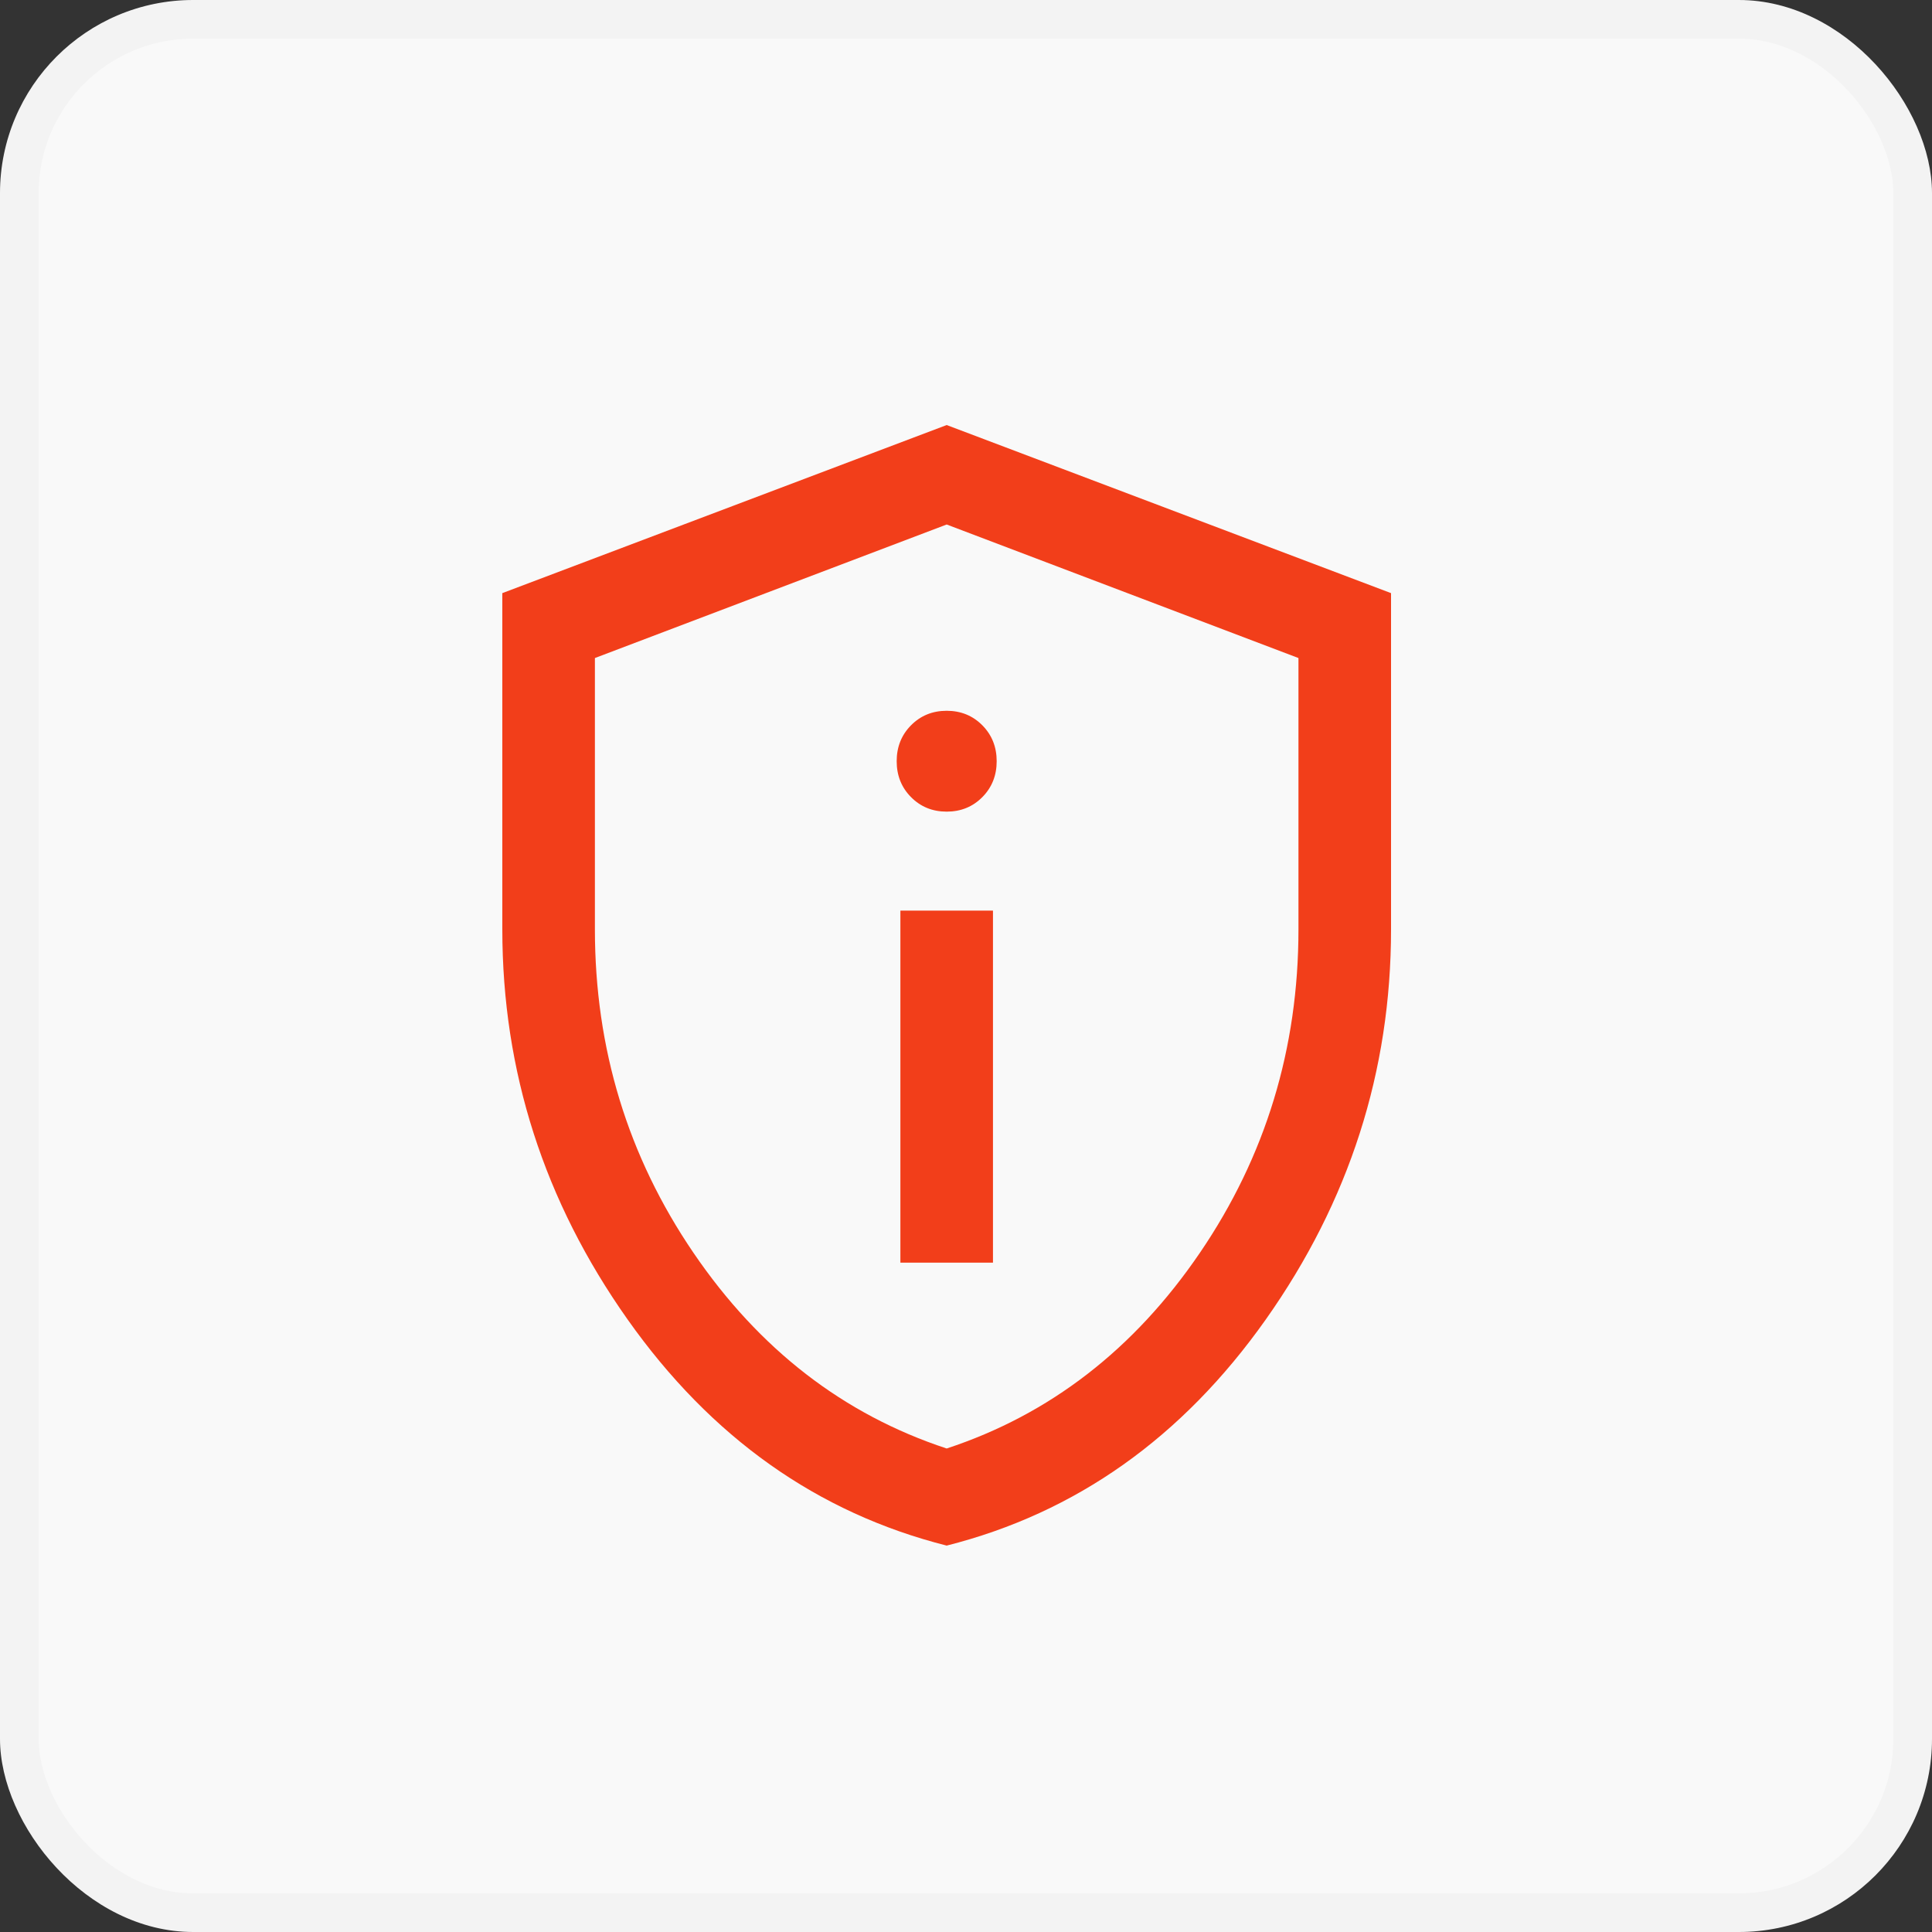
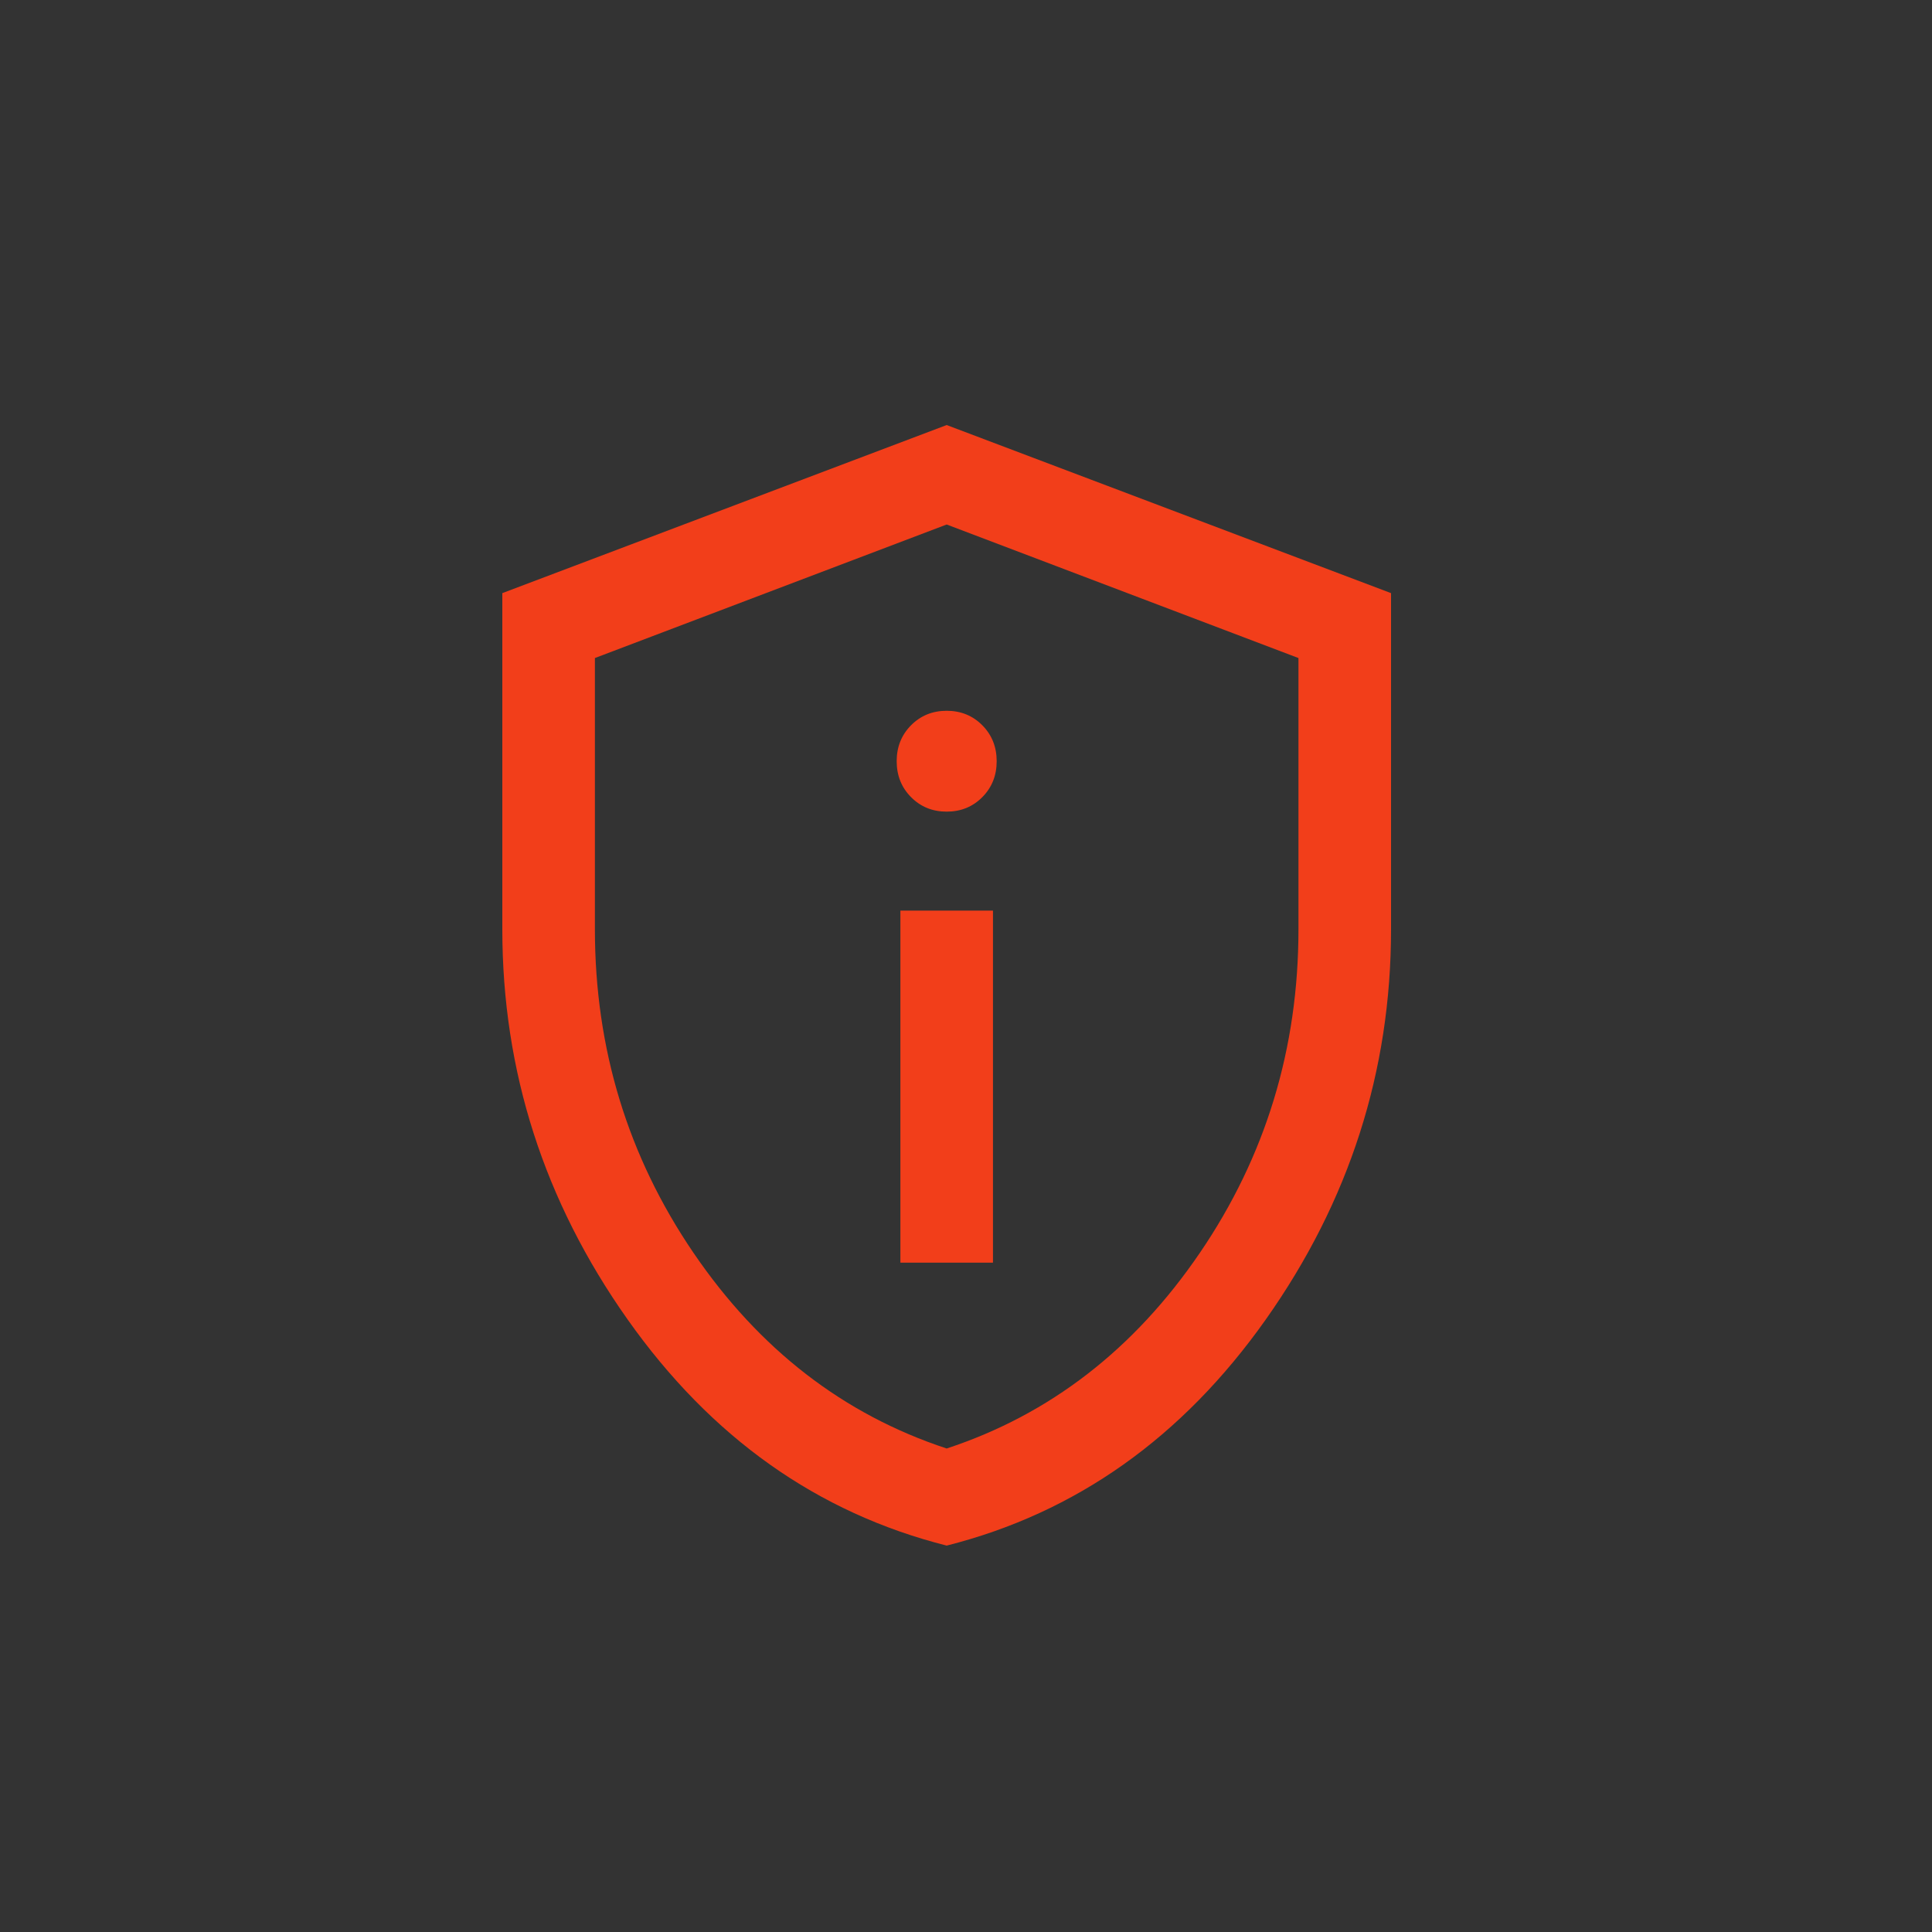
<svg xmlns="http://www.w3.org/2000/svg" width="50" height="50" viewBox="0 0 50 50" fill="none">
  <rect x="0" y="0" width="50" height="50" fill="#333333" stroke="none" />
-   <rect width="50" height="50" rx="5" fill="#F9F9F9" />
-   <rect x="0.5" y="0.5" width="49" height="49" rx="4.5" stroke="#252525" stroke-opacity="0.03" />
  <path d="M23.302 32.678H25.698V23.567H23.302V32.678ZM24.5 21.005C24.867 21.005 25.174 20.88 25.422 20.63C25.67 20.38 25.794 20.07 25.794 19.7C25.794 19.33 25.67 19.02 25.422 18.77C25.174 18.52 24.867 18.395 24.5 18.395C24.133 18.395 23.826 18.52 23.578 18.77C23.33 19.02 23.206 19.33 23.206 19.7C23.206 20.07 23.33 20.38 23.578 20.63C23.826 20.88 24.133 21.005 24.5 21.005ZM24.5 40C21.154 39.154 18.401 37.203 16.241 34.146C14.08 31.088 13 27.723 13 24.05V15.35L24.5 11L36 15.35V24.05C36 27.723 34.92 31.088 32.76 34.146C30.599 37.203 27.846 39.154 24.5 40ZM24.5 37.487C27.167 36.609 29.351 34.921 31.052 32.424C32.754 29.927 33.604 27.135 33.604 24.05V17.03L24.5 13.574L15.396 17.03V24.05C15.396 27.135 16.247 29.927 17.948 32.424C19.649 34.921 21.833 36.609 24.5 37.487Z" fill="#F23E1A" />
</svg>